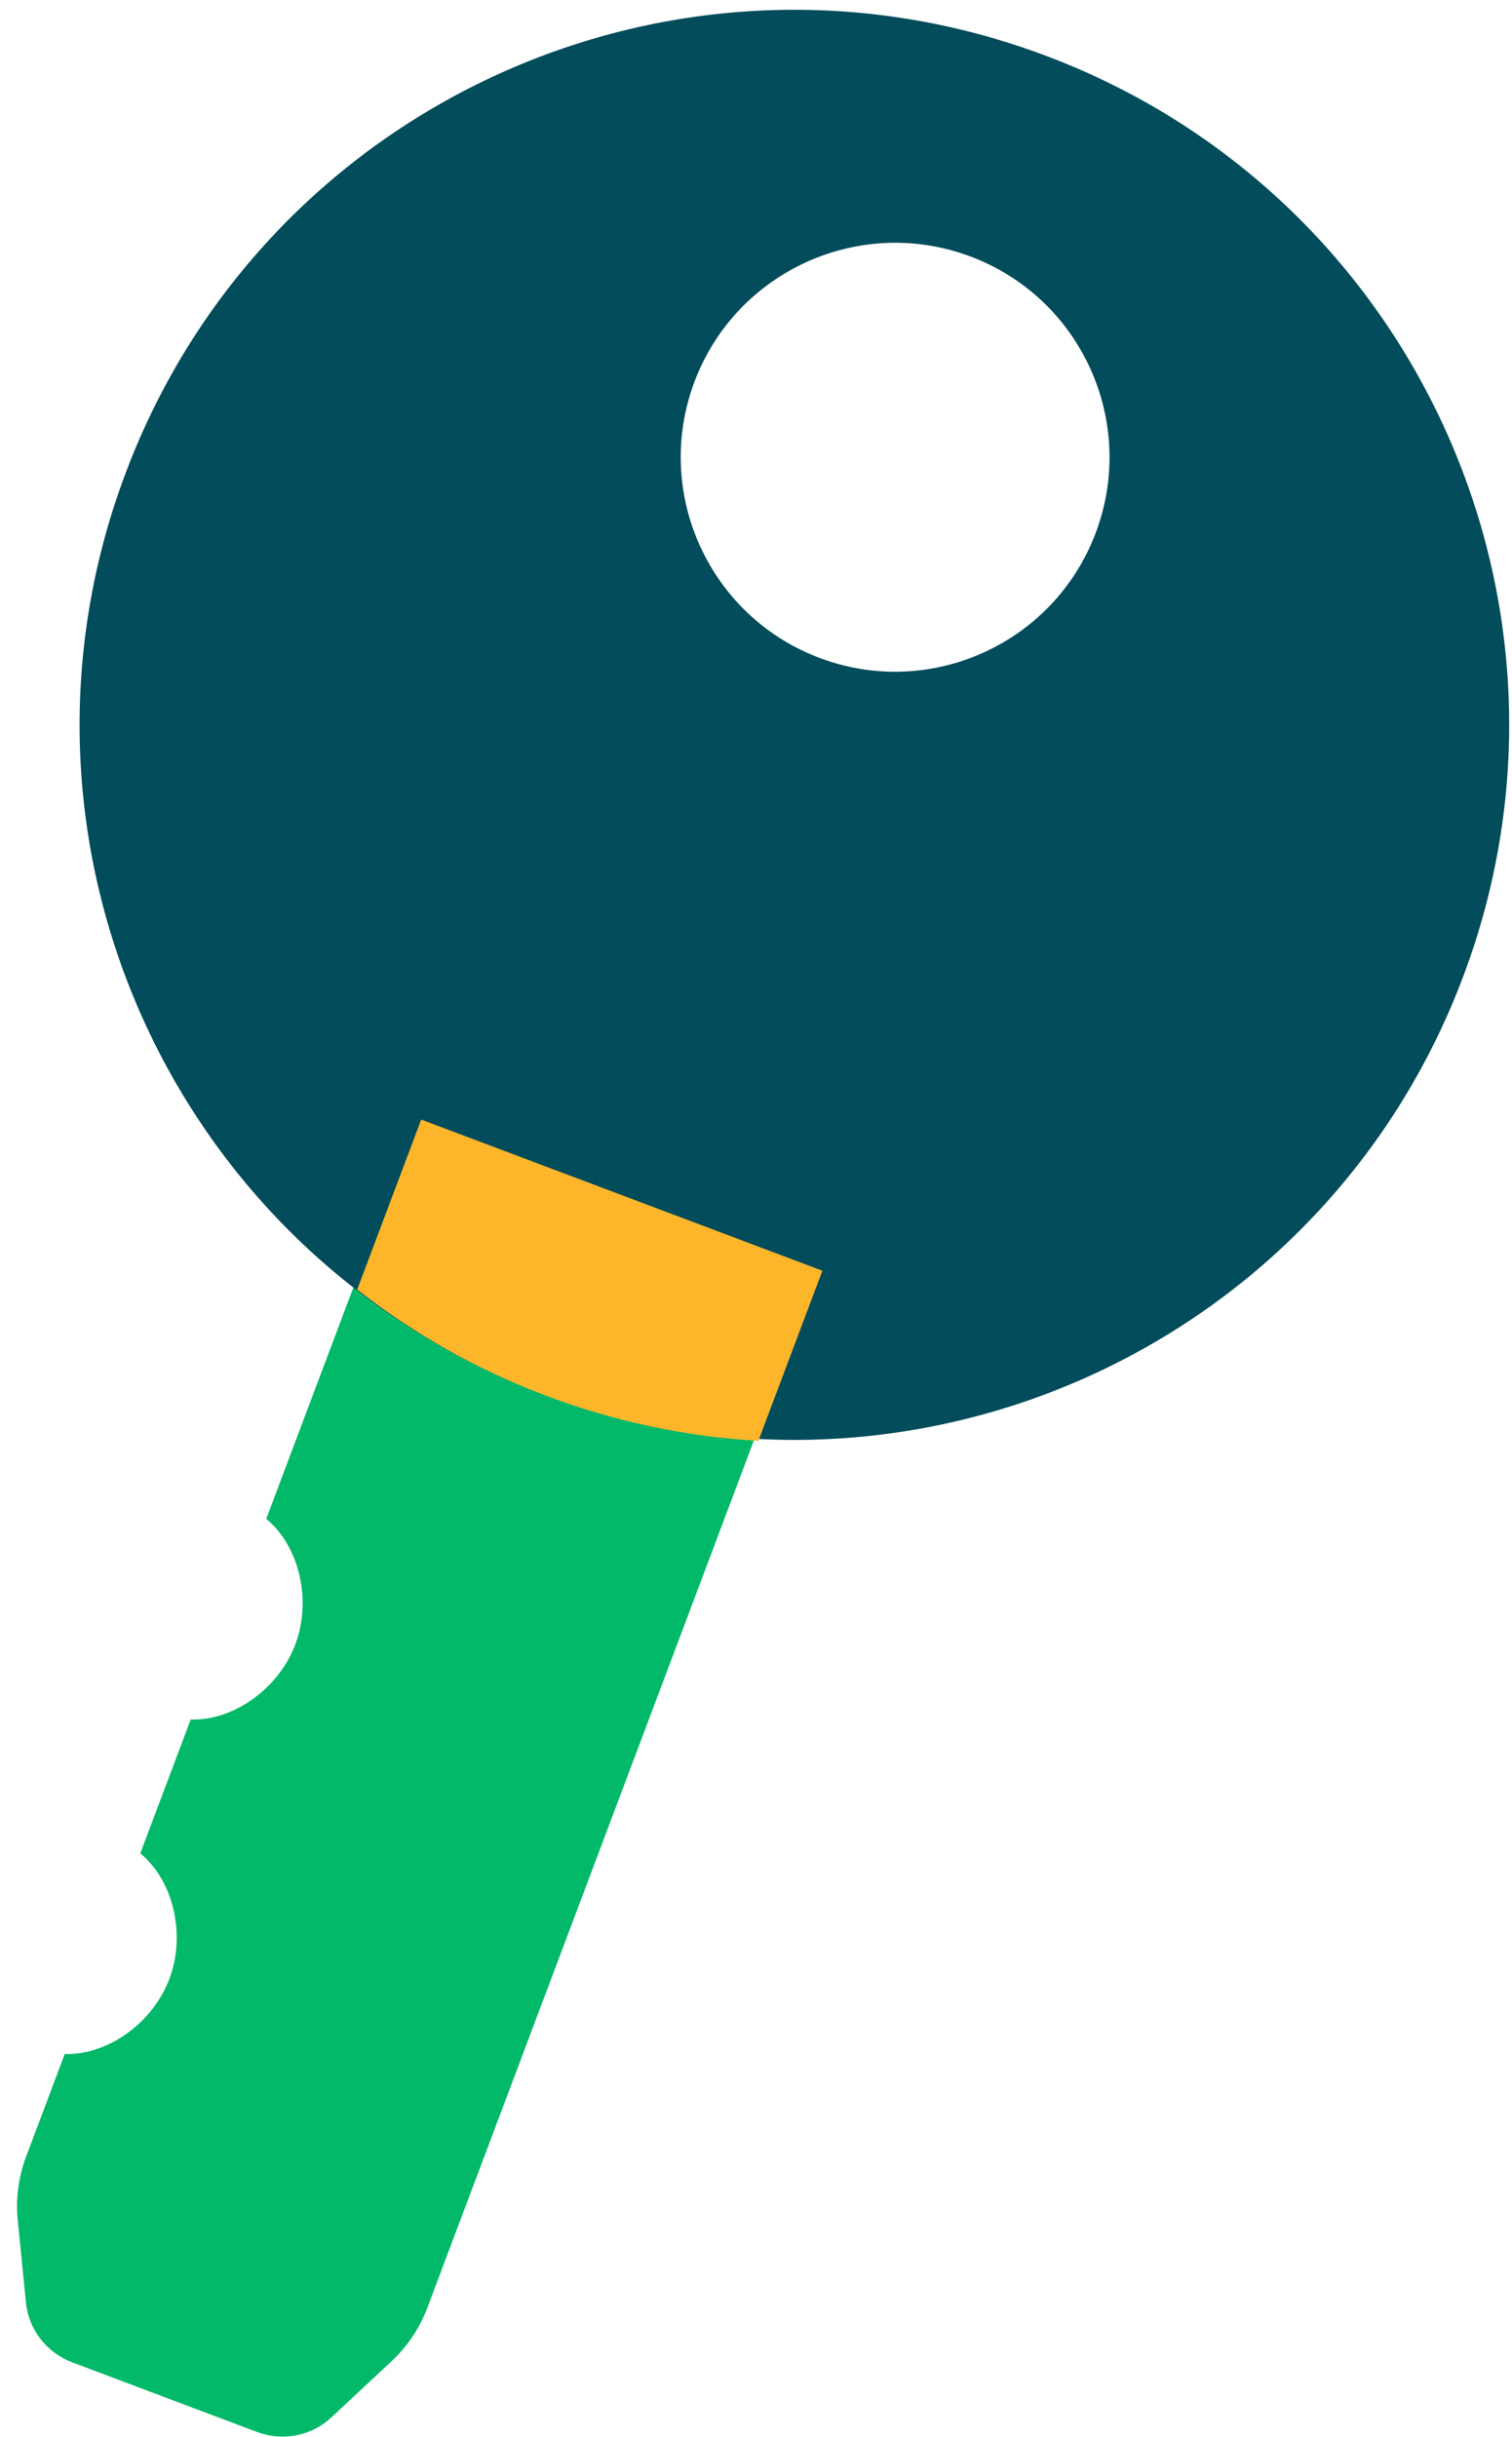
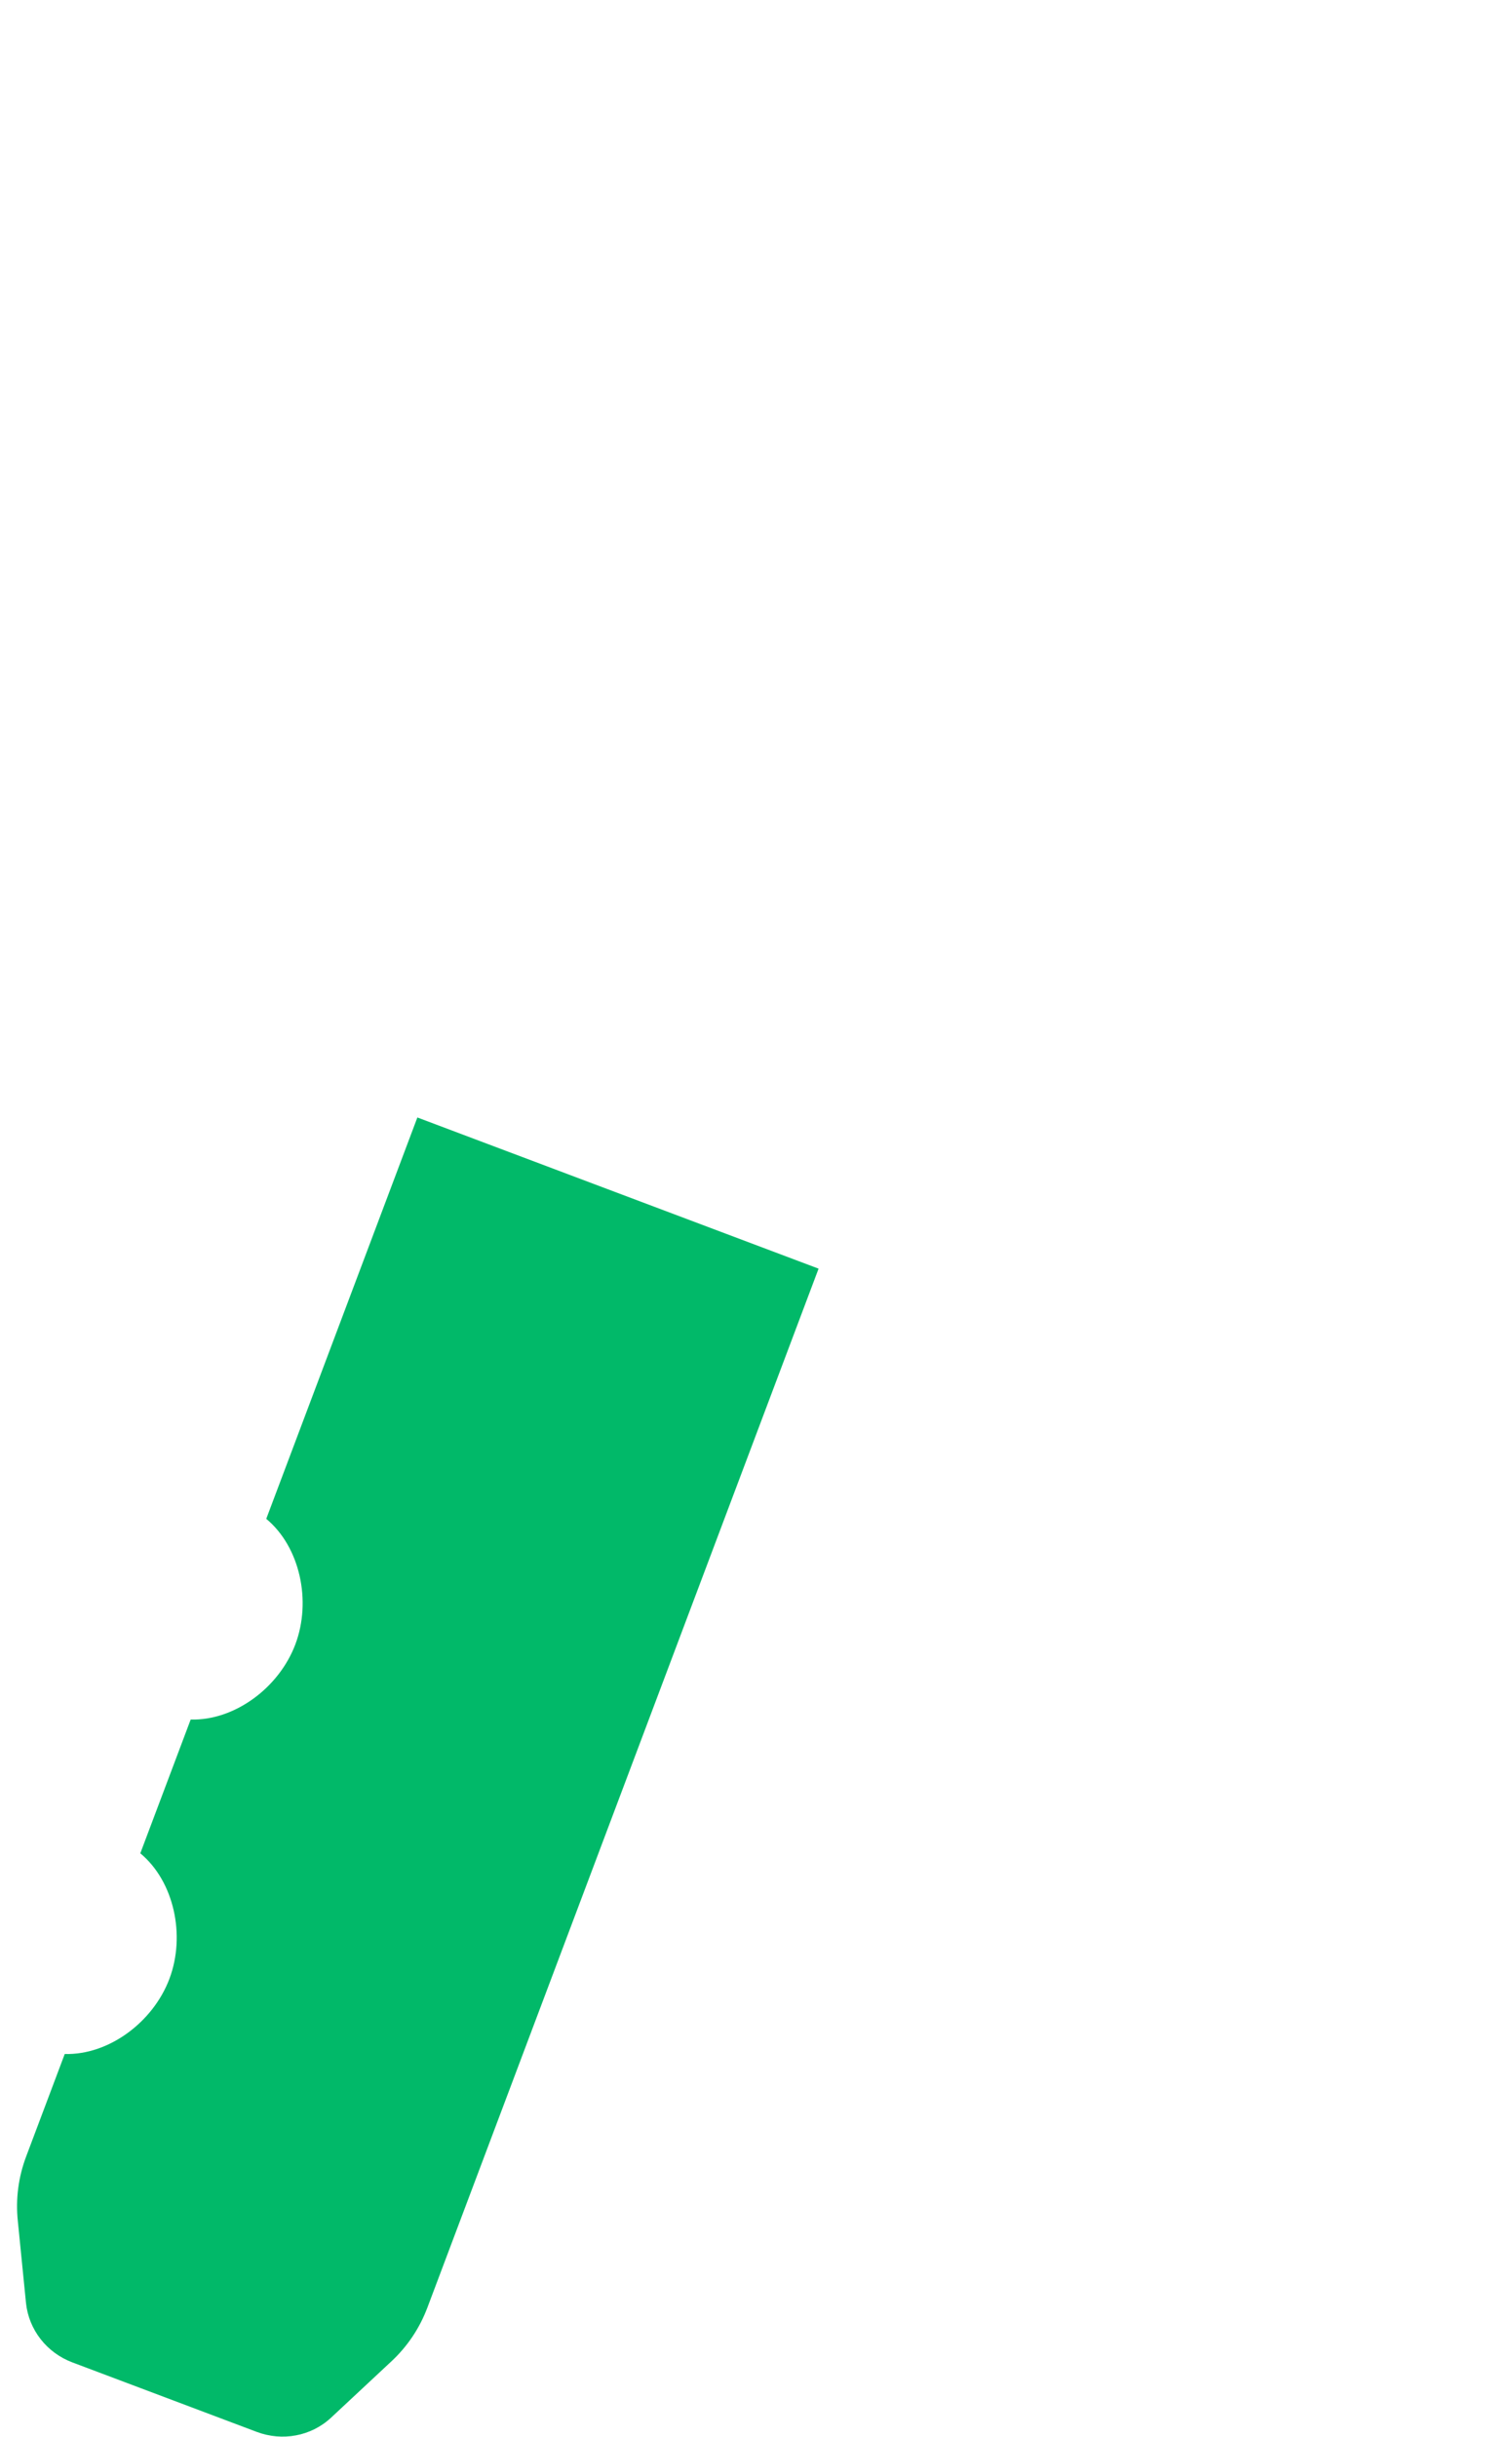
<svg xmlns="http://www.w3.org/2000/svg" width="54" height="87" viewBox="0 0 54 87" fill="none">
  <g clip-path="url(#clip0_3412_39012)">
    <path d="M29.235 45.293L15.265 82.382C14.986 83.123 14.549 83.776 13.963 84.319L11.818 86.32C11.107 86.979 10.082 87.165 9.174 86.824L2.583 84.341C1.675 83.999 1.028 83.183 0.928 82.218L0.637 79.299C0.554 78.504 0.657 77.725 0.936 76.985L2.312 73.331C3.877 73.375 5.465 72.2 6.05 70.648C6.635 69.096 6.216 67.166 5.011 66.166L6.81 61.39C8.375 61.434 9.963 60.259 10.548 58.707C11.132 57.155 10.714 55.225 9.509 54.225L14.906 39.896L29.235 45.293Z" fill="#01B969" />
-     <path d="M37.366 1.996C24.169 -2.975 9.46 3.685 4.489 16.882C-0.482 30.079 6.178 44.789 19.375 49.76C32.572 54.731 47.282 48.071 52.253 34.873C57.224 21.676 50.563 6.967 37.366 1.996ZM29.27 23.489C25.315 22 23.315 17.581 24.804 13.626C26.294 9.671 30.713 7.671 34.668 9.16C38.623 10.65 40.623 15.069 39.133 19.024C37.644 22.978 33.225 24.979 29.27 23.489Z" fill="#024C5B" />
-     <path fill-rule="evenodd" clip-rule="evenodd" d="M27.085 51.44L29.372 45.367L15.043 39.97L12.756 46.041C14.751 47.603 17.014 48.893 19.512 49.833C22.007 50.773 24.557 51.297 27.085 51.44Z" fill="#FDB52A" />
  </g>
  <defs>
    <clipPath id="clip0_3412_39012">
      <rect width="54" height="87" fill="white" />
    </clipPath>
  </defs>
</svg>